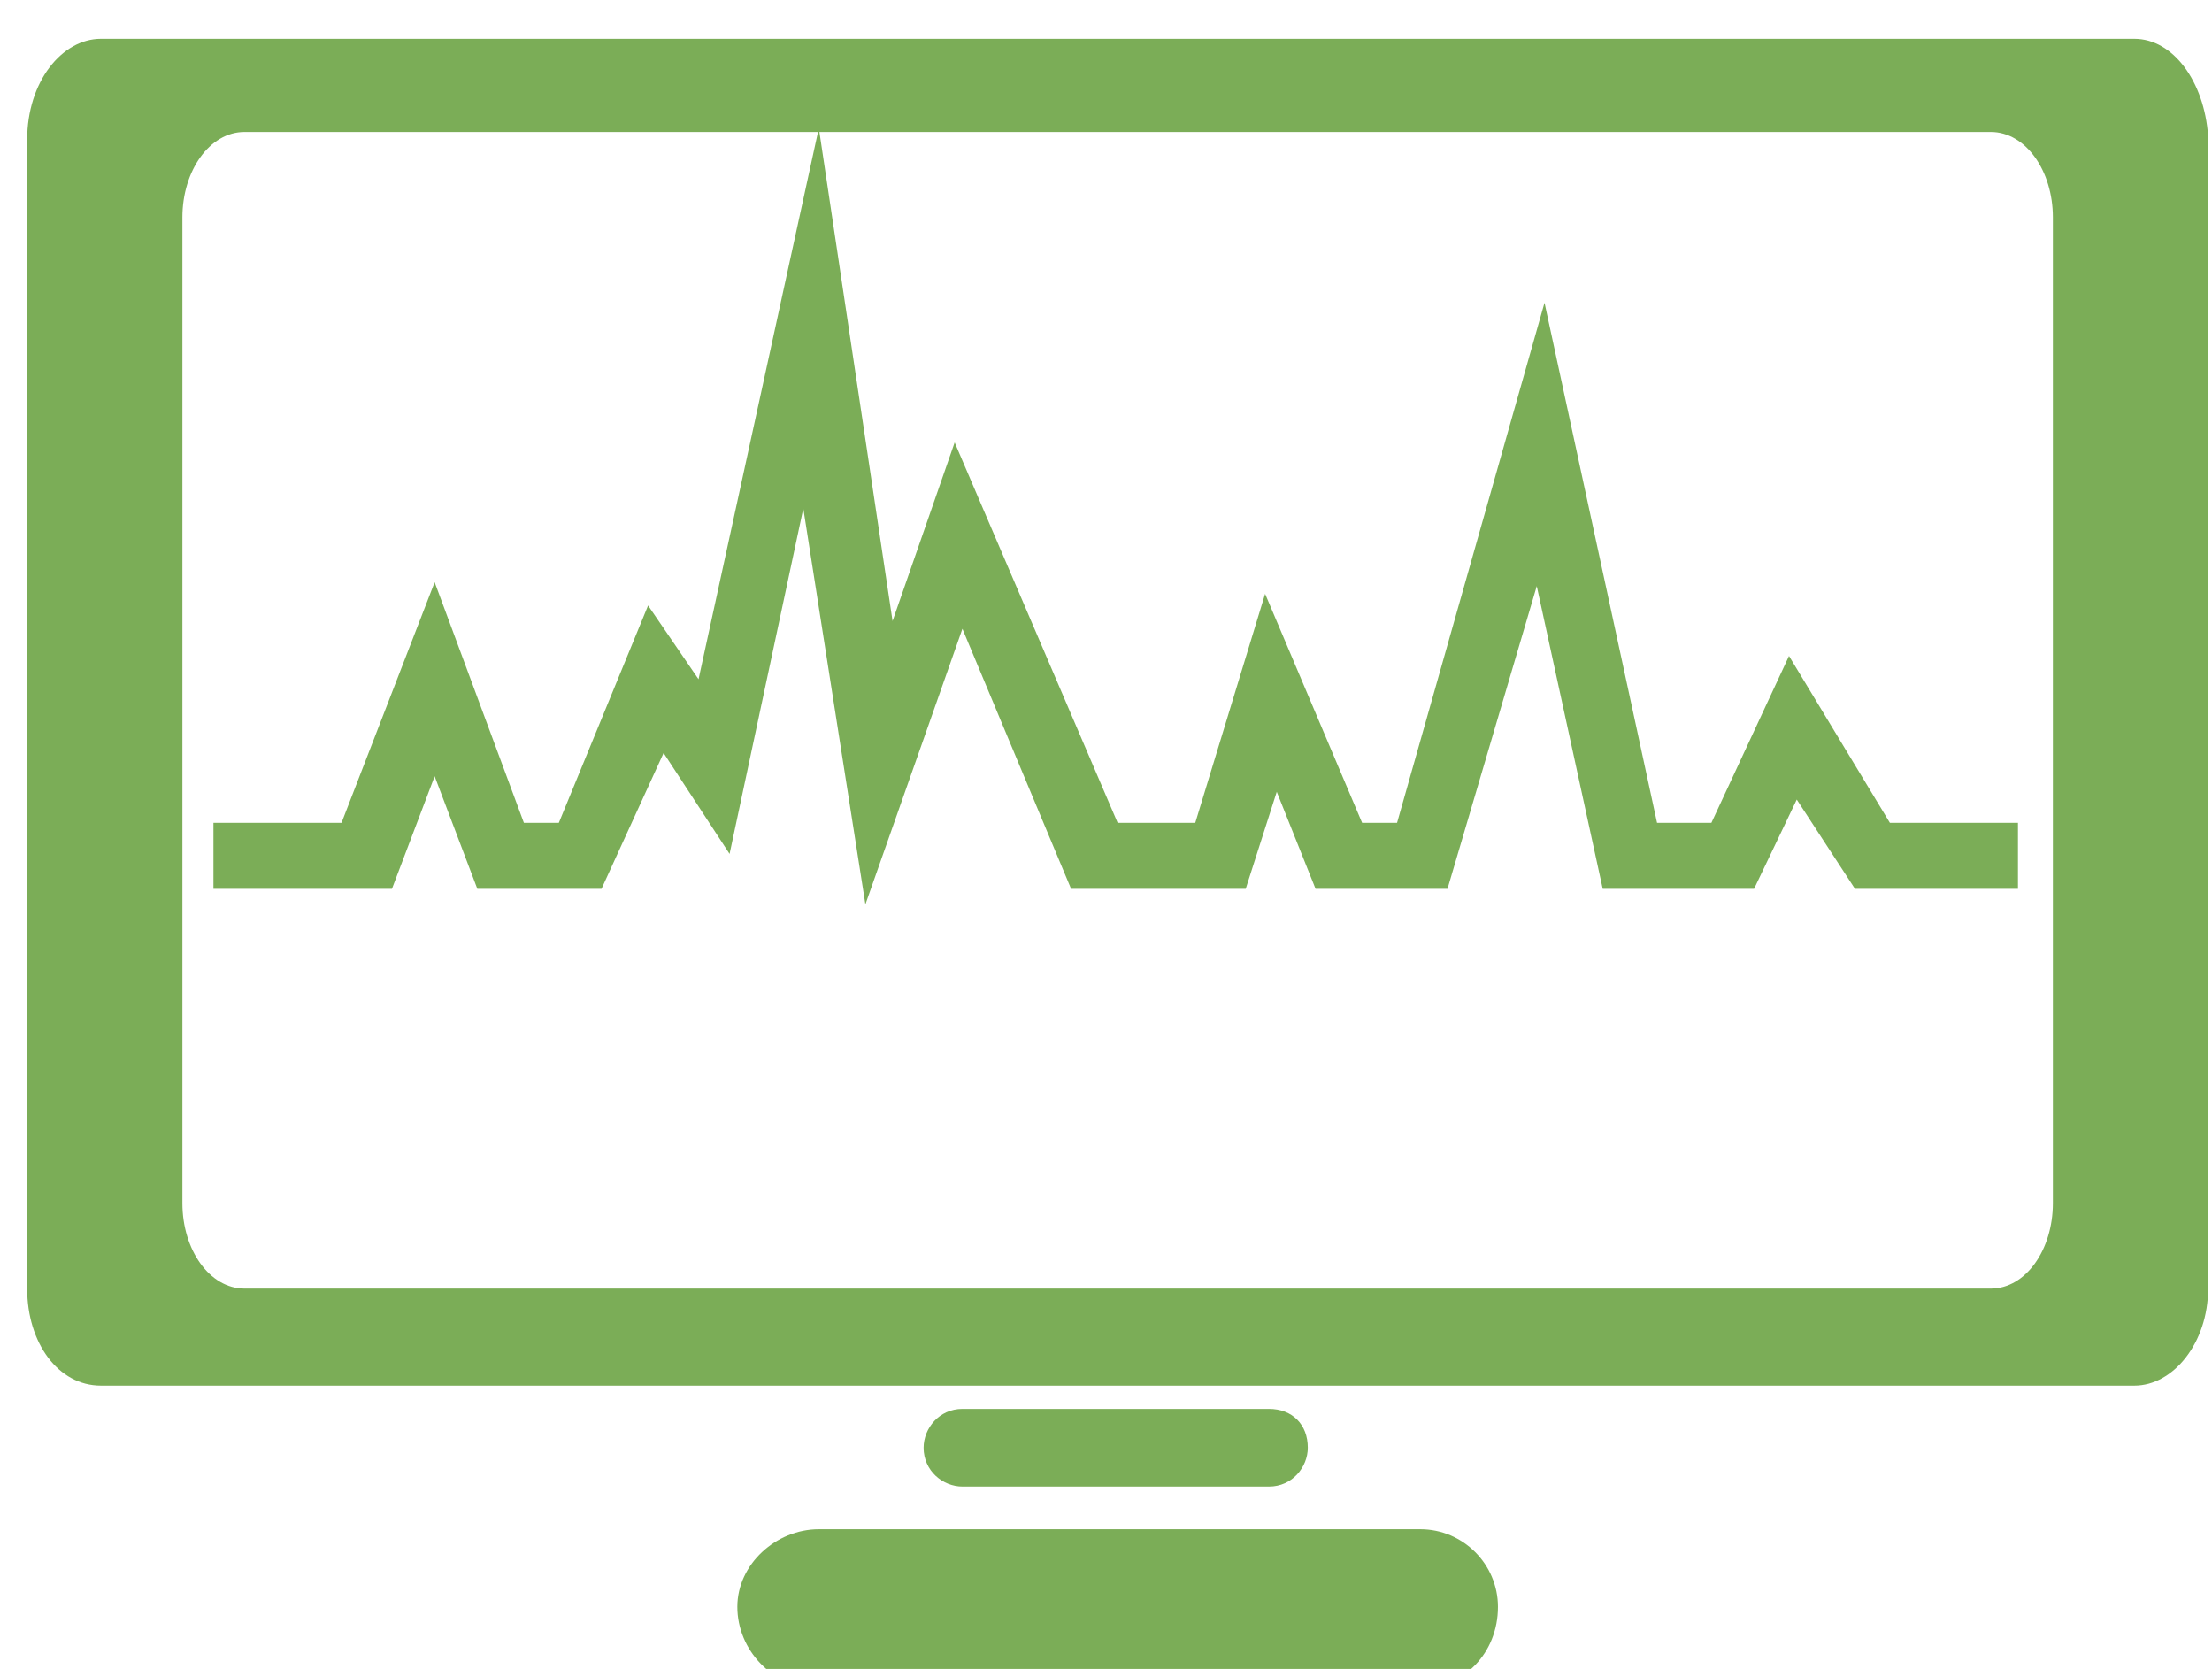
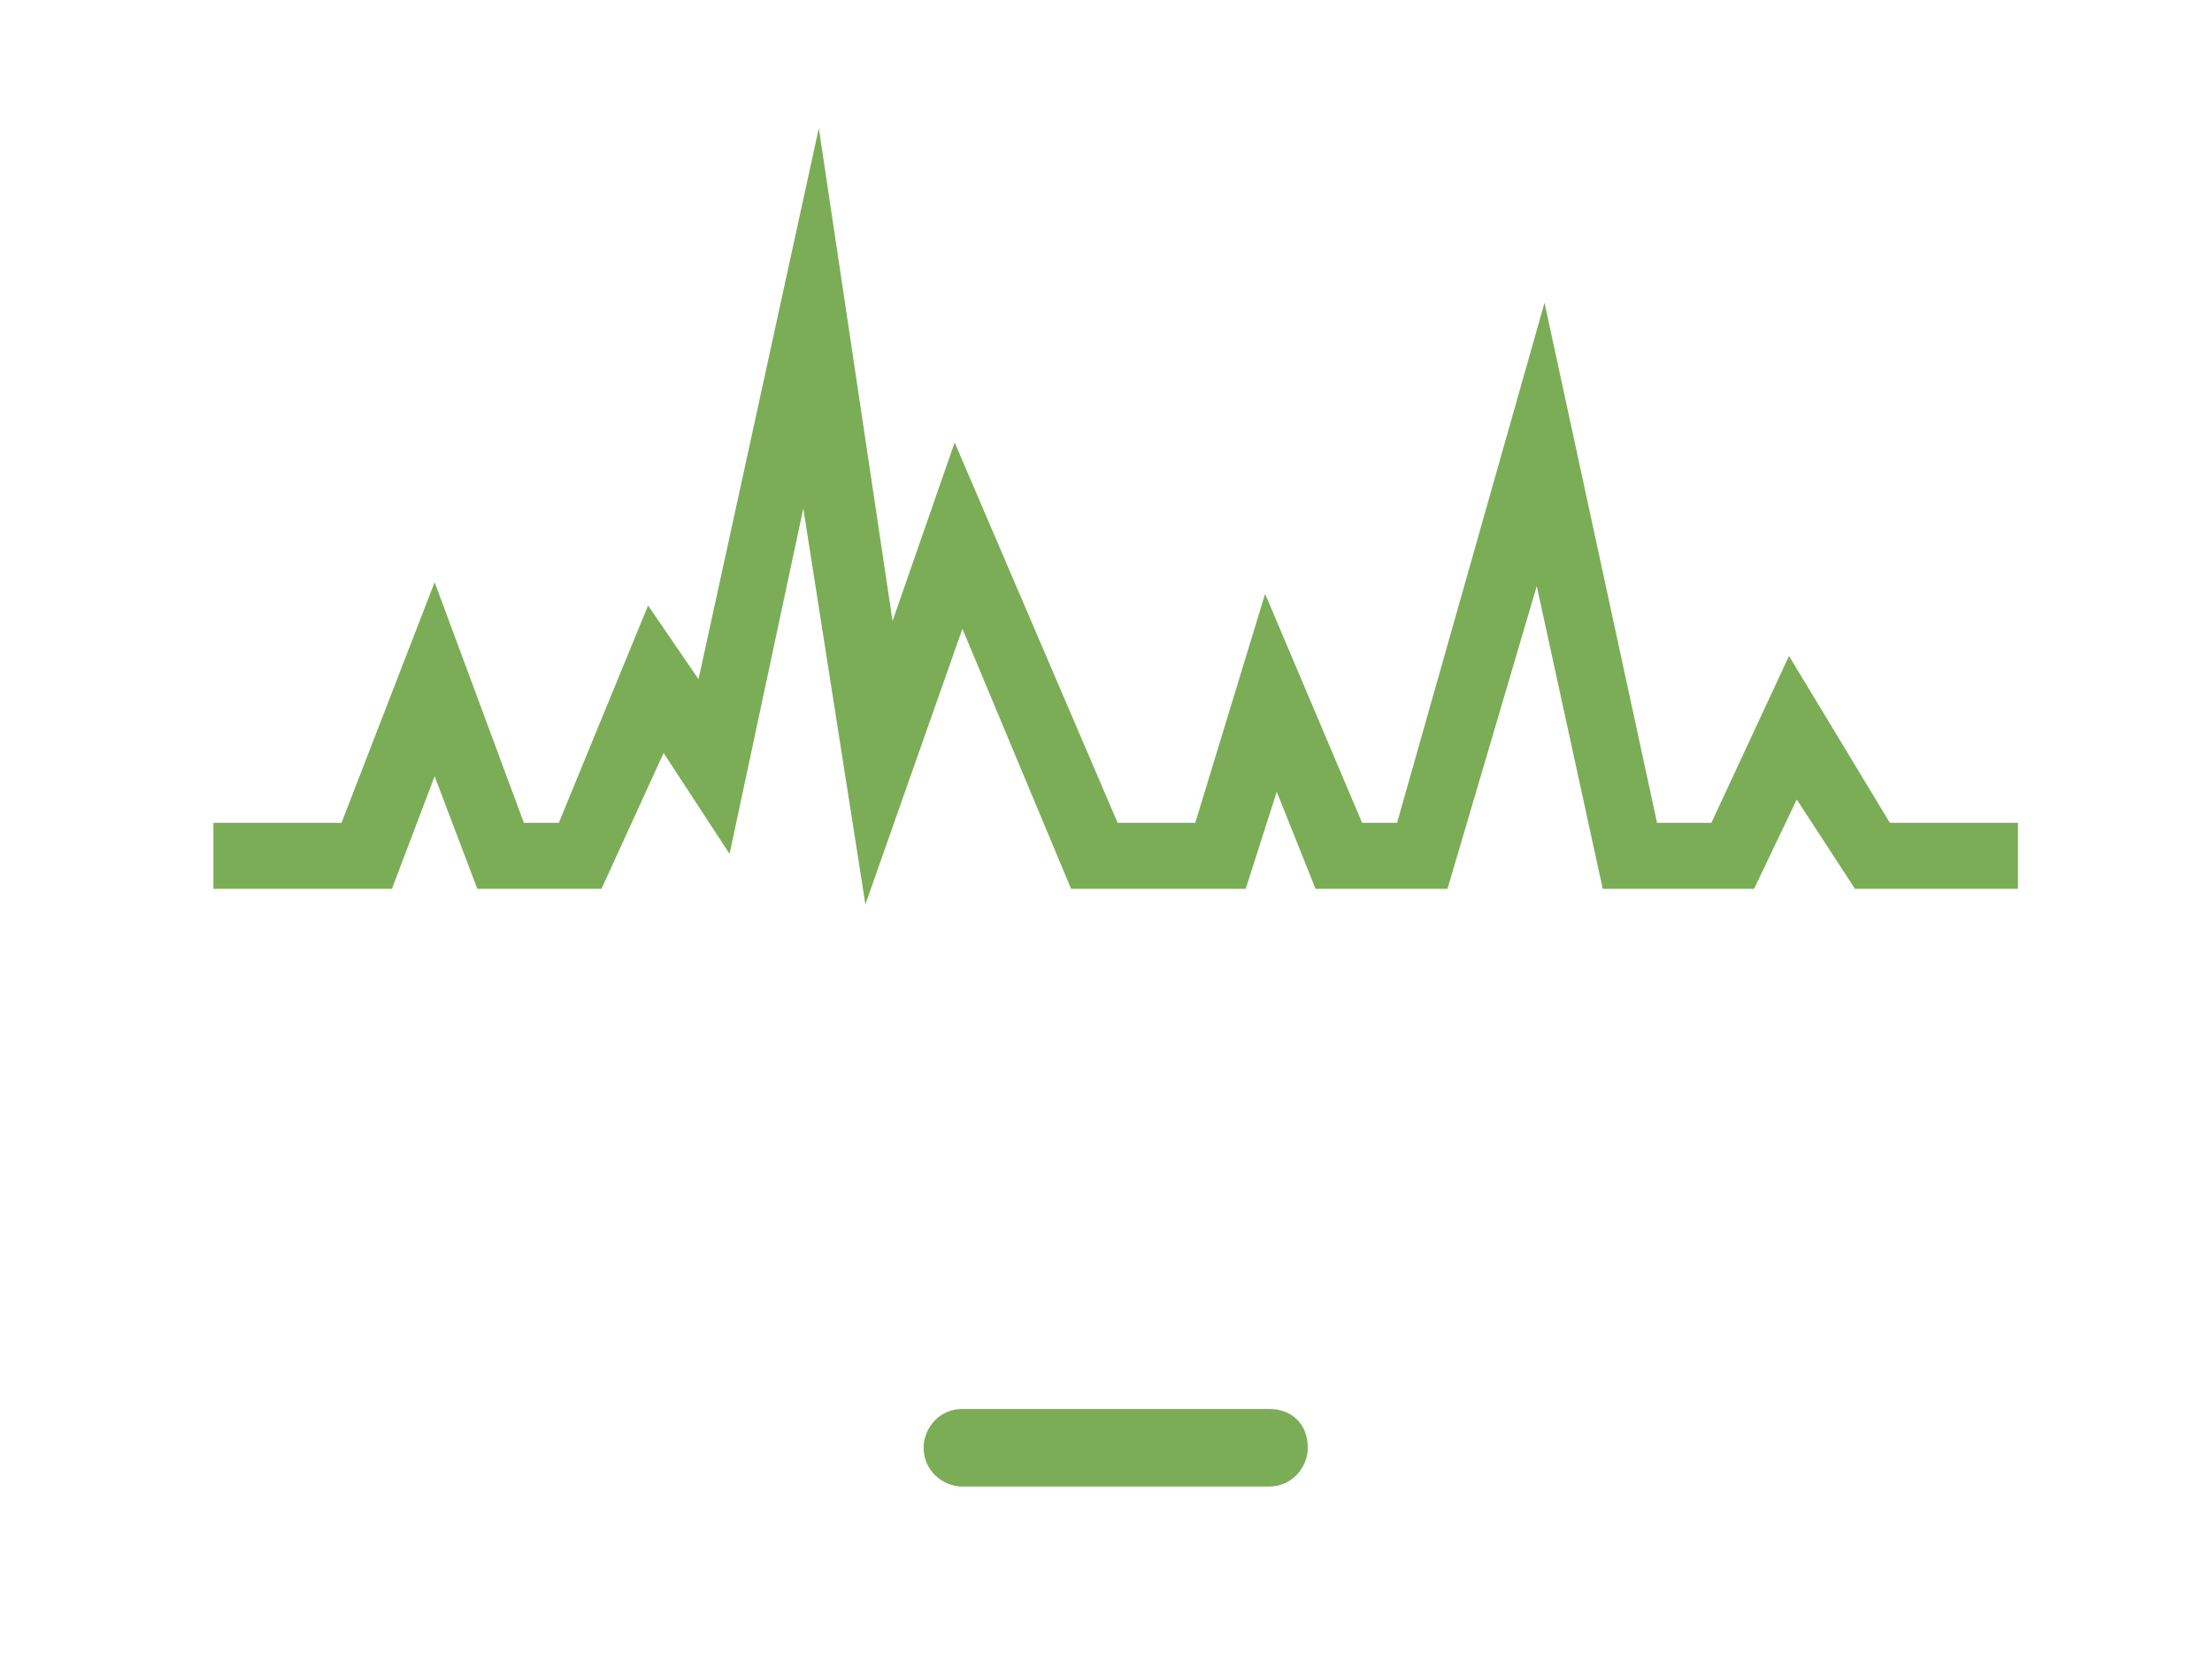
<svg xmlns="http://www.w3.org/2000/svg" version="1.1" id="Слой_1" x="0px" y="0px" viewBox="0 0 57 43" style="enable-background:new 0 0 57 43;" xml:space="preserve">
  <style type="text/css">
	.st0{fill:#7BAD57;}
</style>
  <g>
-     <path class="st0" d="M55,1H2.6c-1,0-1.9,1.1-1.9,2.6v29.6c0,1.4,0.8,2.5,1.9,2.5H55c1,0,1.9-1.1,1.9-2.5V3.5C56.8,2.1,56,1,55,1z    M52.9,31c0,1.2-0.7,2.2-1.6,2.2h-45c-0.9,0-1.6-1-1.6-2.2V5.6c0-1.2,0.7-2.2,1.6-2.2h45c0.9,0,1.6,1,1.6,2.2V31z" />
-     <path class="st0" d="M36.6,39.4H21.1c-1.1,0-2.1,0.9-2.1,2c0,1.1,0.9,2.1,2.1,2.1h15.5c1.1,0,2-0.9,2-2.1   C38.6,40.3,37.7,39.4,36.6,39.4z" />
    <path class="st0" d="M32.7,36.3h-7.9c-0.6,0-1,0.5-1,1c0,0.6,0.5,1,1,1h7.9c0.6,0,1-0.5,1-1C33.7,36.7,33.3,36.3,32.7,36.3z" />
    <g>
      <polygon class="st0" points="46.1,16.9 44.1,21.2 42.7,21.2 39.8,7.8 36,21.2 35.1,21.2 32.6,15.3 30.8,21.2 28.8,21.2 24.6,11.4     23,16 21.1,3.3 18,17.5 16.7,15.6 14.4,21.2 13.5,21.2 11.2,15 8.8,21.2 5.5,21.2 5.5,22.9 10.1,22.9 11.2,20 12.3,22.9     15.5,22.9 17.1,19.4 18.8,22 20.7,13.1 22.3,23.3 24.8,16.2 27.6,22.9 32.1,22.9 32.9,20.4 33.9,22.9 37.3,22.9 39.6,15.1     41.3,22.9 45.2,22.9 46.3,20.6 47.8,22.9 52,22.9 52,21.2 48.7,21.2   " />
    </g>
  </g>
</svg>